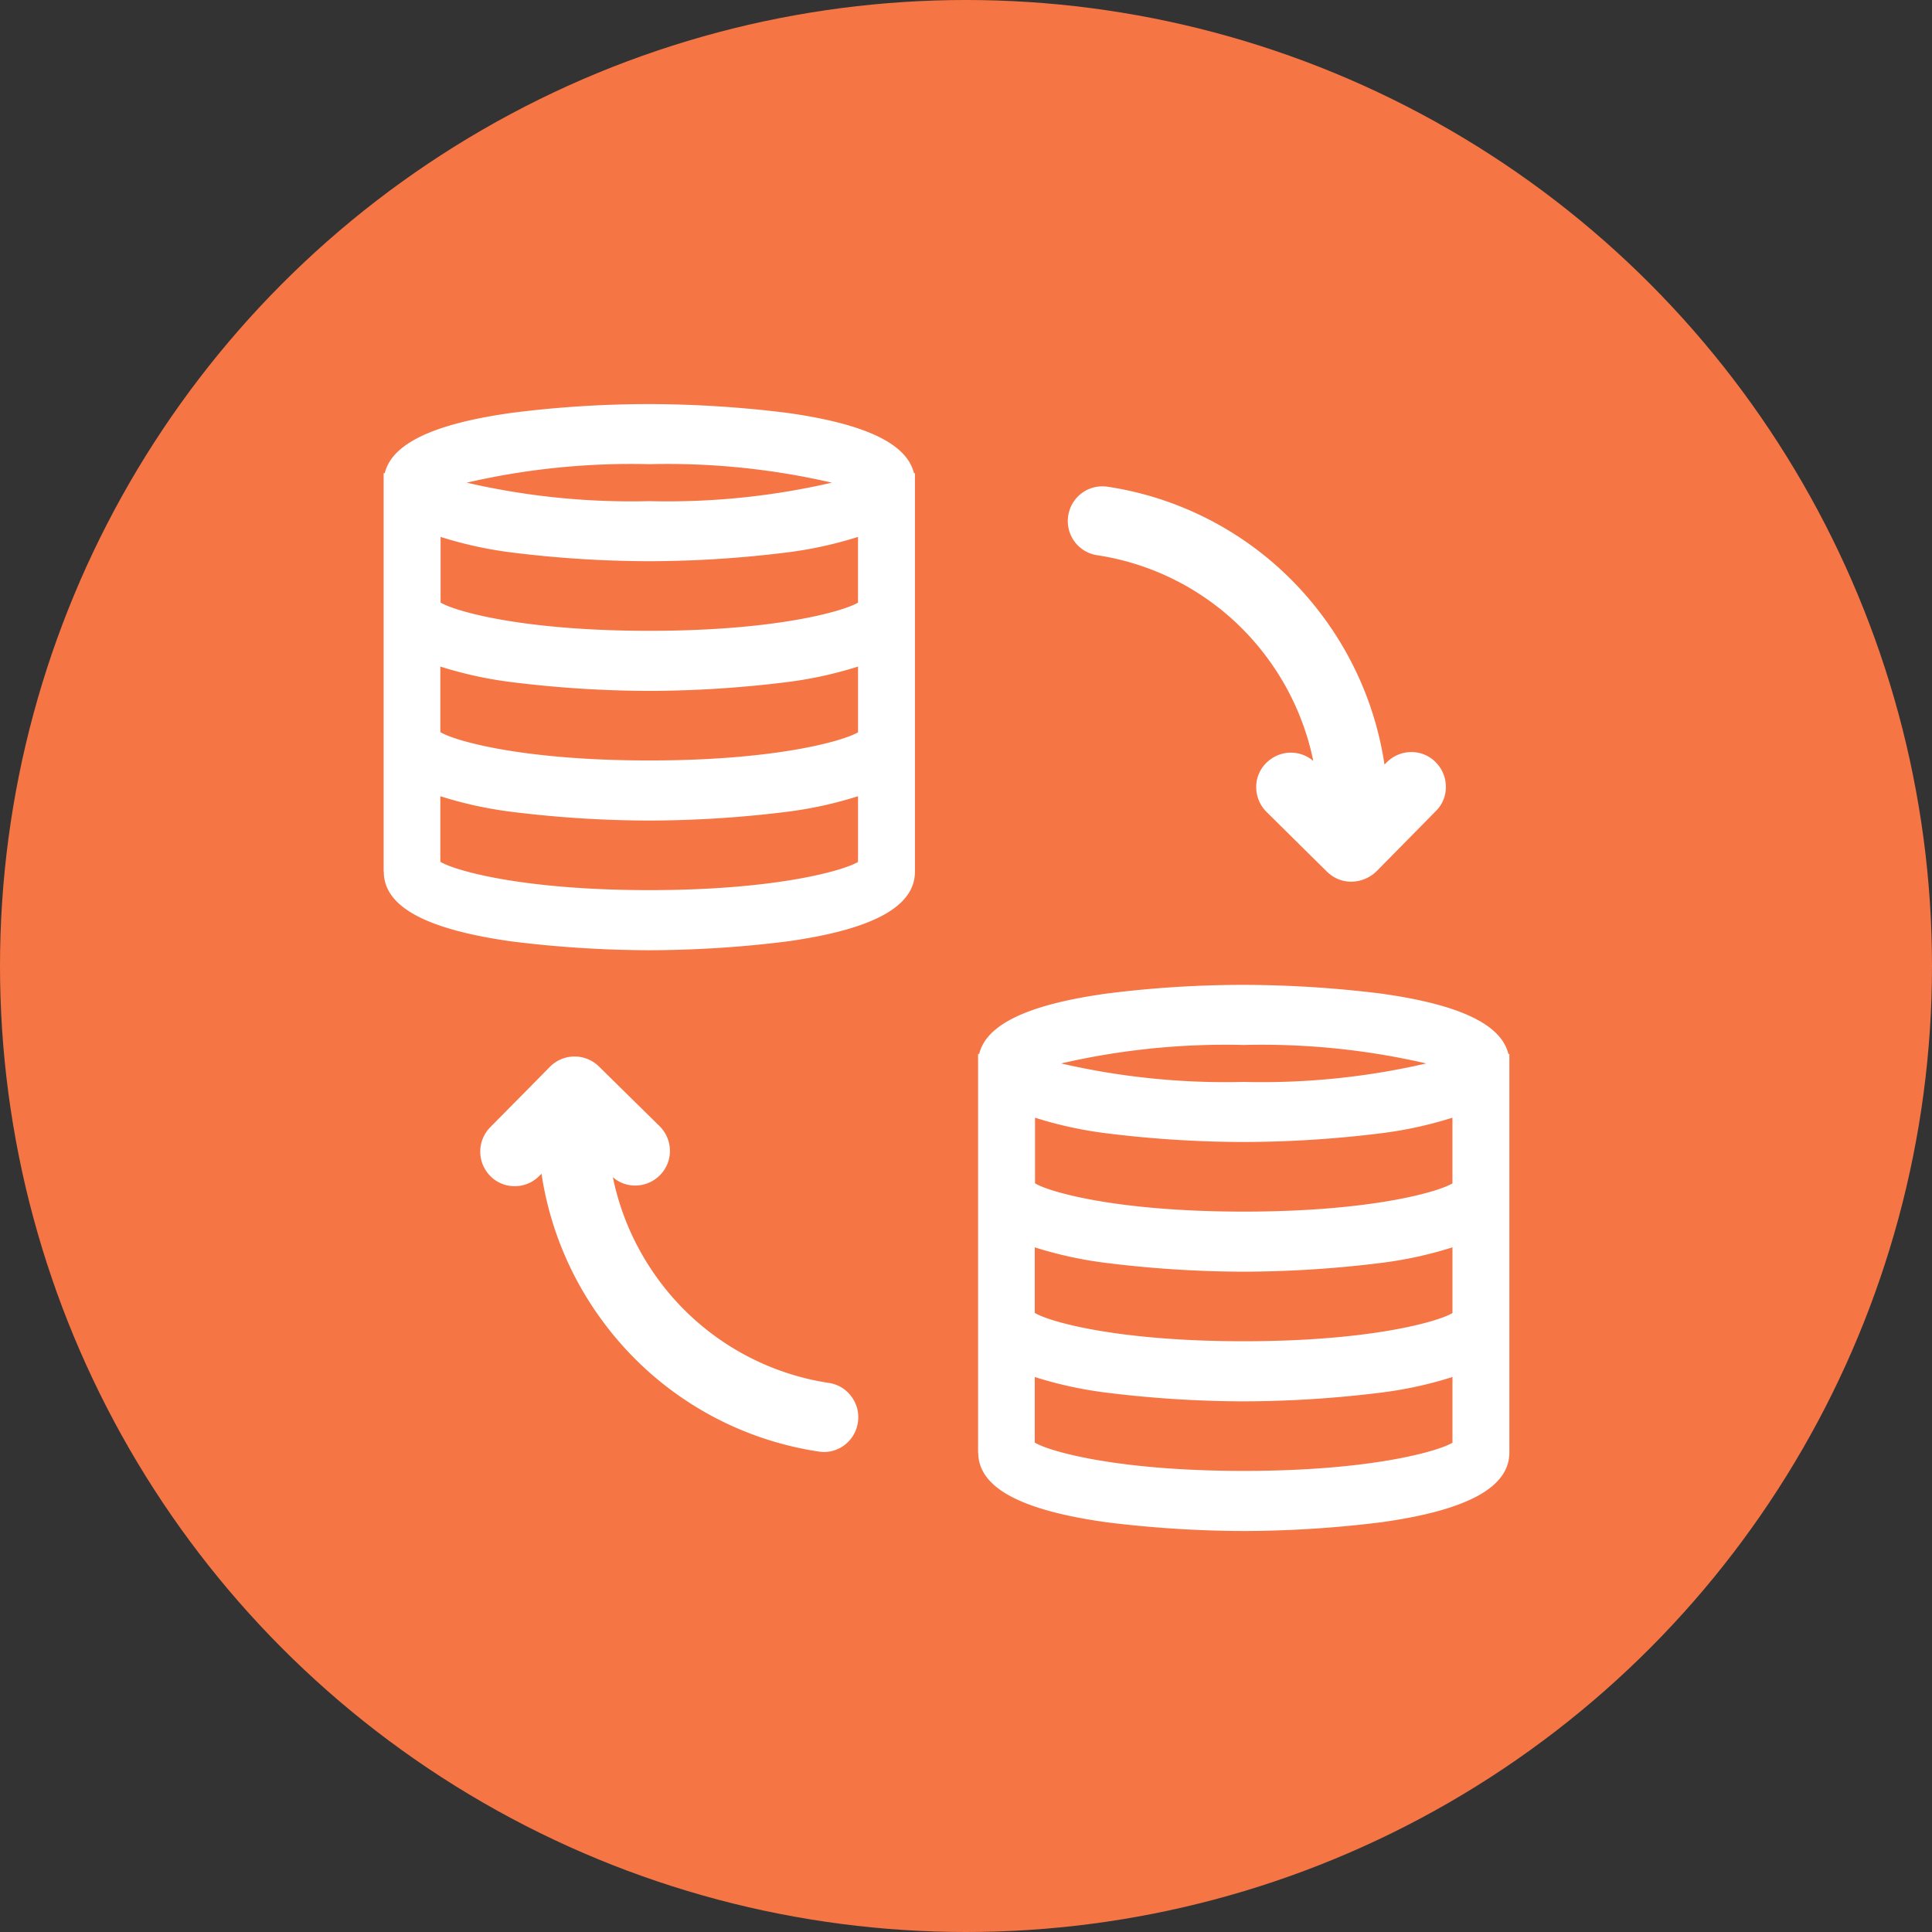
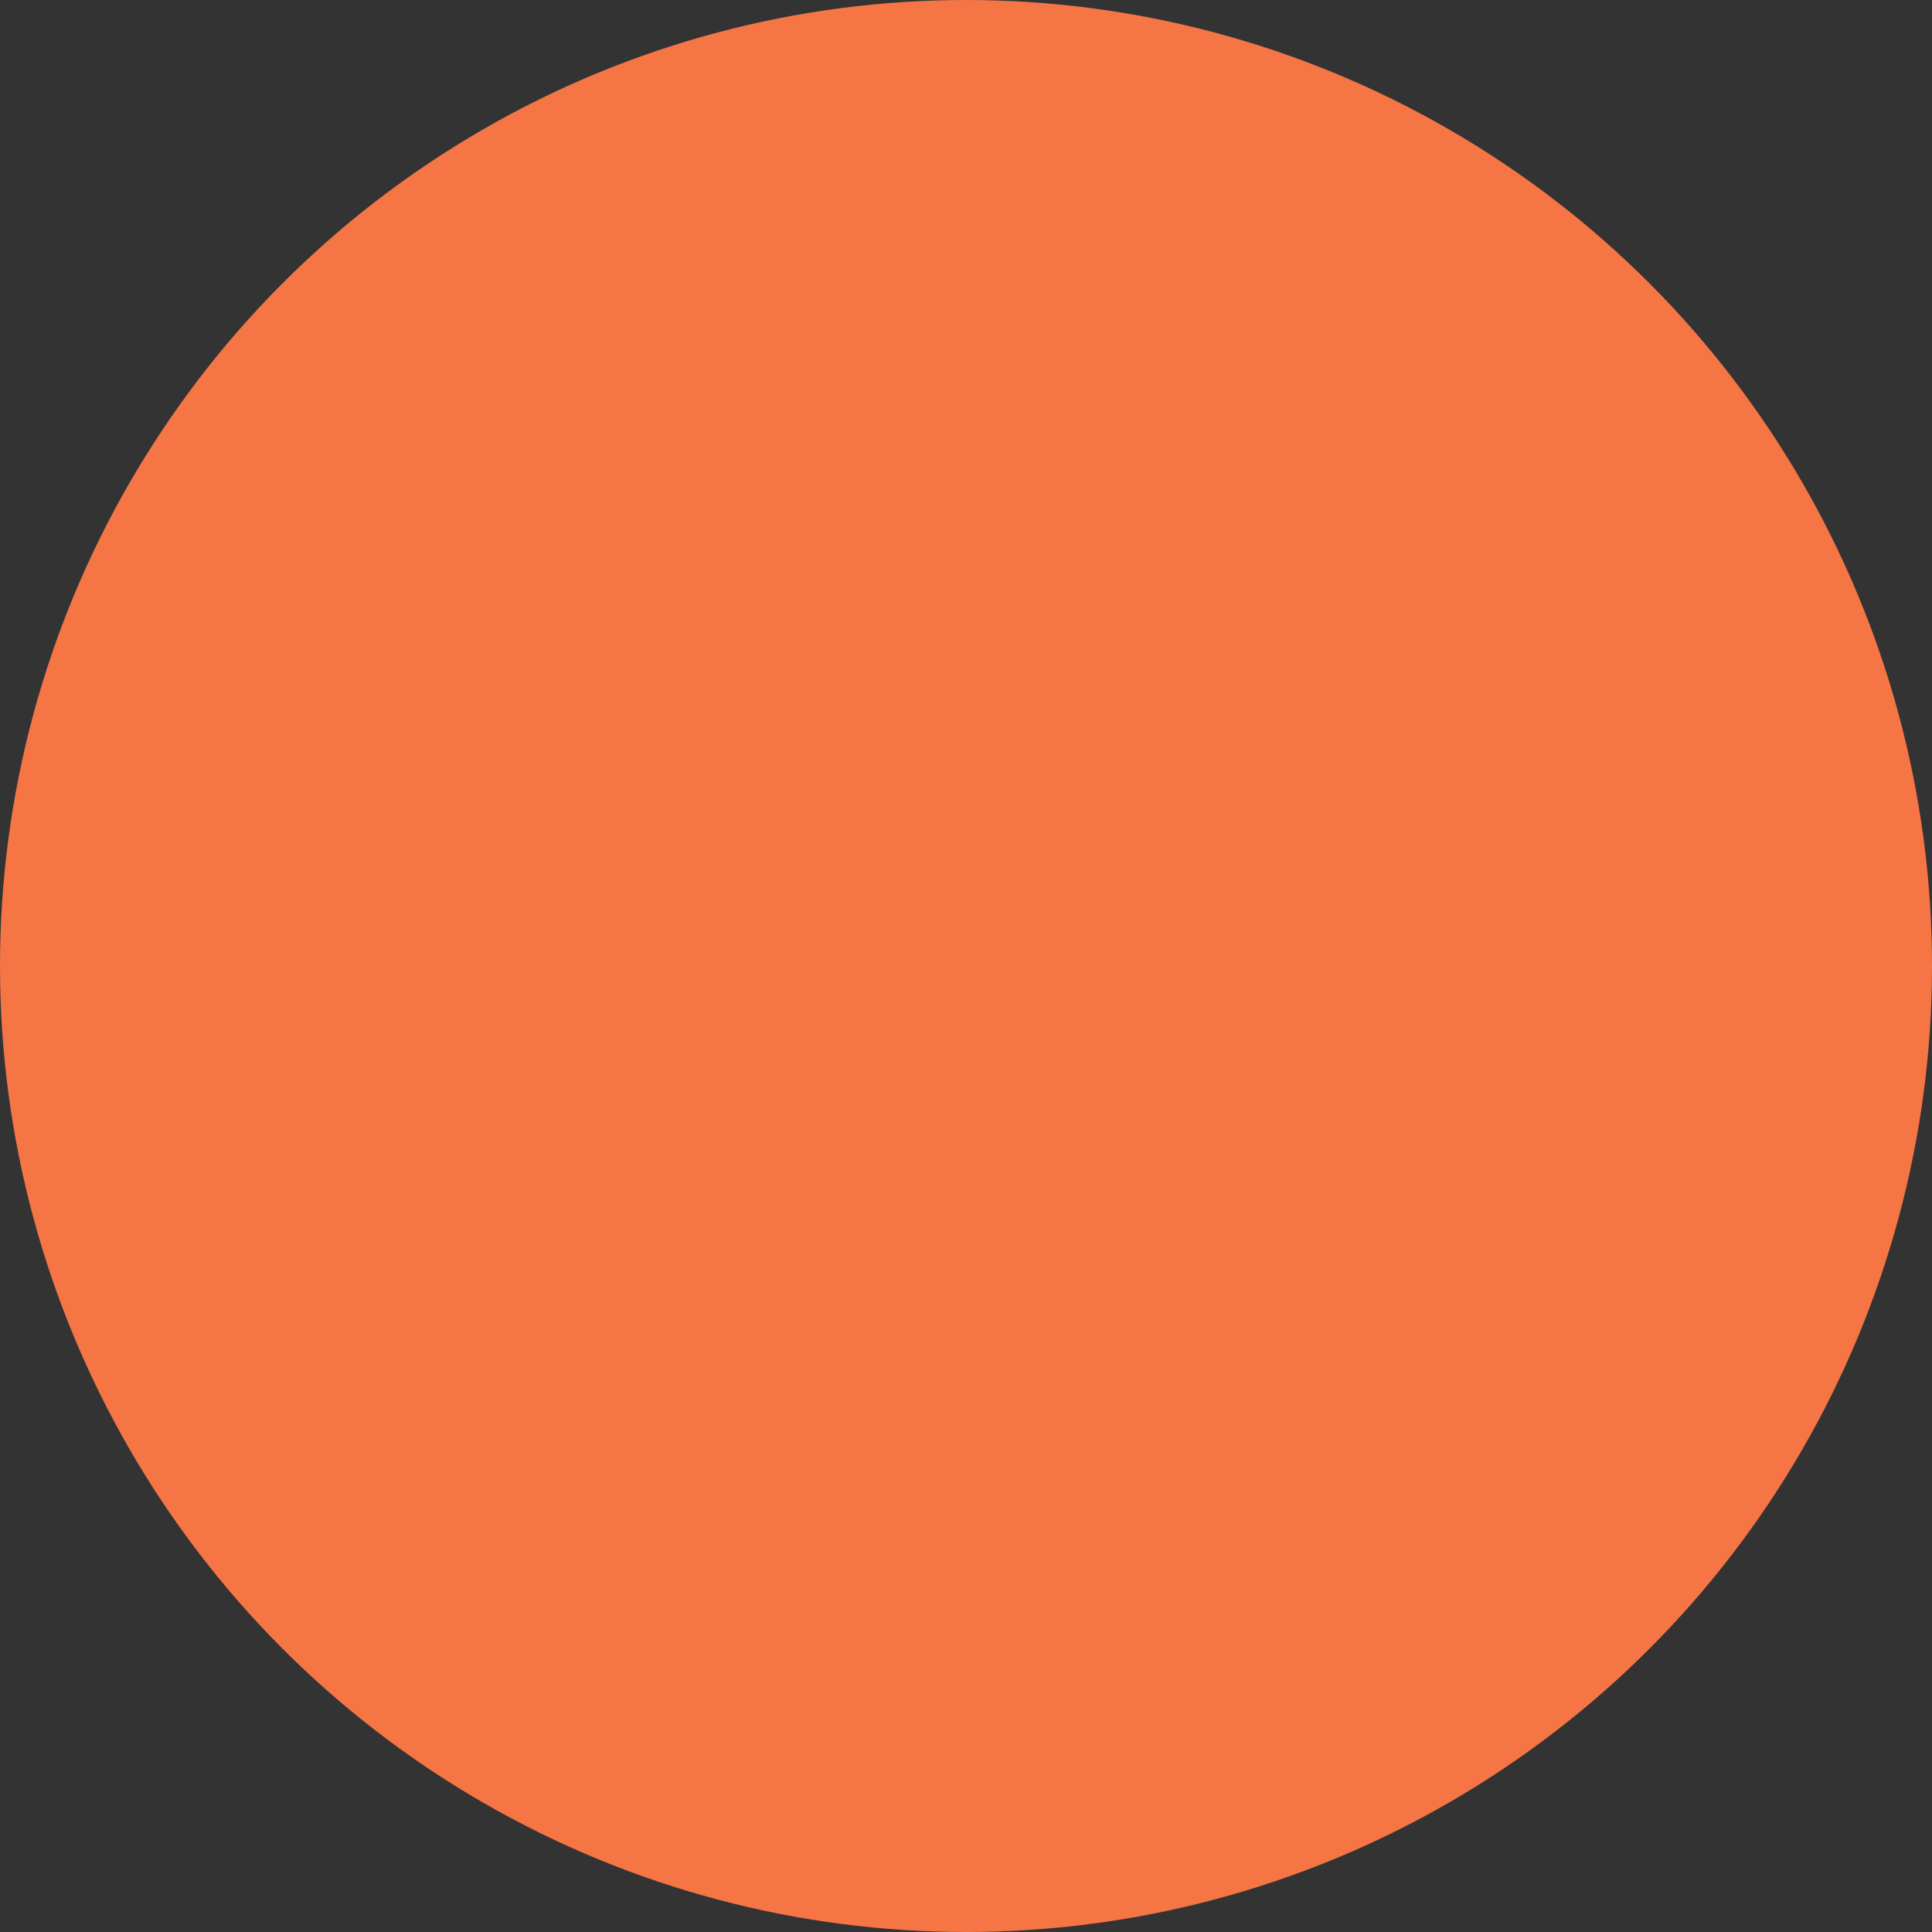
<svg xmlns="http://www.w3.org/2000/svg" width="80" height="80" viewBox="0 0 80 80">
  <rect x="0" y="0" width="80" height="80" fill="#333333" stroke="none" />
  <defs>
    <clipPath id="clip-path">
-       <rect id="長方形_8870" data-name="長方形 8870" width="55" height="55" transform="translate(1130 1156)" fill="#fff" stroke="#707070" stroke-width="1" />
-     </clipPath>
+       </clipPath>
  </defs>
  <g id="グループ_18965" data-name="グループ 18965" transform="translate(-643 -665)">
    <circle id="楕円形_18911" data-name="楕円形 18911" cx="40" cy="40" r="40" transform="translate(643 665)" fill="#f57545" />
    <g id="マスクグループ_79" data-name="マスクグループ 79" transform="translate(-474 -478)" clip-path="url(#clip-path)">
      <g id="world-time" transform="translate(1132.886 1159.732)">
-         <path id="合体_223" data-name="合体 223" d="M-5316.891-68.769a13.612,13.612,0,0,1-8.8-5.226,13.674,13.674,0,0,1-2.66-6.277l-.086.086a1.406,1.406,0,0,1-1.025.431,1.4,1.4,0,0,1-1-.411,1.436,1.436,0,0,1-.01-2.03L-5328-84.7a1.436,1.436,0,0,1,2.03-.009l2.507,2.468a1.446,1.446,0,0,1,.431,1.015,1.422,1.422,0,0,1-.412,1.014,1.445,1.445,0,0,1-1.014.431,1.4,1.4,0,0,1-.938-.345,10.85,10.85,0,0,0,2,4.394,10.755,10.755,0,0,0,6.948,4.125,1.4,1.4,0,0,1,.938.574,1.417,1.417,0,0,1,.258,1.072,1.429,1.429,0,0,1-1.416,1.215A1.777,1.777,0,0,1-5316.891-68.769Zm21.073-24-2.507-2.479a1.45,1.45,0,0,1-.431-1.014,1.389,1.389,0,0,1,.412-1.014,1.444,1.444,0,0,1,1.014-.431h.009a1.424,1.424,0,0,1,.929.345,10.845,10.845,0,0,0-2-4.394,10.746,10.746,0,0,0-6.948-4.125,1.428,1.428,0,0,1-1.2-1.636,1.43,1.43,0,0,1,1.636-1.2,13.613,13.613,0,0,1,8.8,5.226,13.674,13.674,0,0,1,2.66,6.277l.087-.086a1.439,1.439,0,0,1,1.014-.431h.009a1.4,1.4,0,0,1,1,.411,1.441,1.441,0,0,1,.431,1.015,1.385,1.385,0,0,1-.411,1.014l-2.47,2.507a1.518,1.518,0,0,1-1.034.421A1.407,1.407,0,0,1-5295.817-92.771Z" transform="translate(5334.887 112.14)" fill="#fff" />
-         <path id="合体_220" data-name="合体 220" d="M5.306,22.251c-3.571-.5-5.3-1.445-5.3-2.889H0V2.861H.047C.341,1.636,2.068.815,5.306.363A44.953,44.953,0,0,1,11,0a46.817,46.817,0,0,1,5.7.363c3.237.452,4.964,1.272,5.259,2.5H22v.333c0,.02,0,.04,0,.06s0,.04,0,.06V8.572c0,.017,0,.033,0,.05s0,.04,0,.06v5.259c0,.017,0,.033,0,.05s0,.04,0,.06v5.26c0,.017,0,.033,0,.05,0,1.445-1.733,2.393-5.3,2.891a46.716,46.716,0,0,1-5.7.363A46.711,46.711,0,0,1,5.306,22.251ZM2.36,18.959c.587.355,3.384,1.167,8.641,1.167s8.053-.812,8.642-1.167a.007.007,0,0,1,0,0V16.238a16.438,16.438,0,0,1-2.947.645,46.715,46.715,0,0,1-5.7.363,46.71,46.71,0,0,1-5.7-.363,16.436,16.436,0,0,1-2.948-.645v2.715A.032.032,0,0,0,2.36,18.959Zm0-5.369c.587.354,3.384,1.167,8.641,1.167s8.053-.813,8.642-1.167a.007.007,0,0,1,0,0V10.869a16.427,16.427,0,0,1-2.947.644,46.8,46.8,0,0,1-5.7.364,46.792,46.792,0,0,1-5.7-.364,16.426,16.426,0,0,1-2.948-.644v2.715A.032.032,0,0,0,2.36,13.59Zm0-5.37C2.947,8.575,5.744,9.389,11,9.389s8.053-.813,8.642-1.168a.007.007,0,0,1,0,0V5.5a16.415,16.415,0,0,1-2.947.644,46.716,46.716,0,0,1-5.7.363,46.711,46.711,0,0,1-5.7-.363A16.414,16.414,0,0,1,2.358,5.5V8.214A.032.032,0,0,0,2.36,8.22ZM3.44,3.254A30.312,30.312,0,0,0,11,4.019a30.279,30.279,0,0,0,7.559-.765A30.279,30.279,0,0,0,11,2.489,30.312,30.312,0,0,0,3.44,3.254Z" transform="translate(24.614 24.049)" fill="#fff" />
-         <path id="パス_53162" data-name="パス 53162" d="M534.5,447.2" transform="translate(-487.362 -409.781)" fill="#4d4d4d" stroke="#4d4d4d" stroke-miterlimit="10" stroke-width="12" />
        <path id="合体_222" data-name="合体 222" d="M5.306,22.251c-3.571-.5-5.3-1.445-5.3-2.889H0V2.861H.047C.341,1.636,2.068.815,5.306.363A44.953,44.953,0,0,1,11,0a46.817,46.817,0,0,1,5.7.363c3.237.452,4.964,1.272,5.259,2.5H22v.333c0,.02,0,.04,0,.06s0,.04,0,.06V8.572c0,.017,0,.033,0,.05s0,.04,0,.06v5.259c0,.017,0,.033,0,.05s0,.04,0,.06v5.26c0,.017,0,.033,0,.05,0,1.445-1.733,2.393-5.3,2.891a46.716,46.716,0,0,1-5.7.363A46.711,46.711,0,0,1,5.306,22.251ZM2.36,18.959c.587.355,3.384,1.167,8.641,1.167s8.053-.812,8.642-1.167a.007.007,0,0,1,0,0V16.238a16.438,16.438,0,0,1-2.947.645,46.715,46.715,0,0,1-5.7.363,46.71,46.71,0,0,1-5.7-.363,16.436,16.436,0,0,1-2.948-.645v2.715A.032.032,0,0,0,2.36,18.959Zm0-5.369c.587.354,3.384,1.167,8.641,1.167s8.053-.813,8.642-1.167a.007.007,0,0,1,0,0V10.869a16.427,16.427,0,0,1-2.947.644,46.8,46.8,0,0,1-5.7.364,46.792,46.792,0,0,1-5.7-.364,16.426,16.426,0,0,1-2.948-.644v2.715A.032.032,0,0,0,2.36,13.59Zm0-5.37C2.947,8.575,5.744,9.389,11,9.389s8.053-.813,8.642-1.168a.007.007,0,0,1,0,0V5.5a16.415,16.415,0,0,1-2.947.644,46.716,46.716,0,0,1-5.7.363,46.711,46.711,0,0,1-5.7-.363A16.414,16.414,0,0,1,2.358,5.5V8.214A.032.032,0,0,0,2.36,8.22ZM3.44,3.254A30.312,30.312,0,0,0,11,4.019a30.279,30.279,0,0,0,7.559-.765A30.279,30.279,0,0,0,11,2.489,30.312,30.312,0,0,0,3.44,3.254Z" transform="translate(0 0)" fill="#fff" />
      </g>
    </g>
  </g>
</svg>